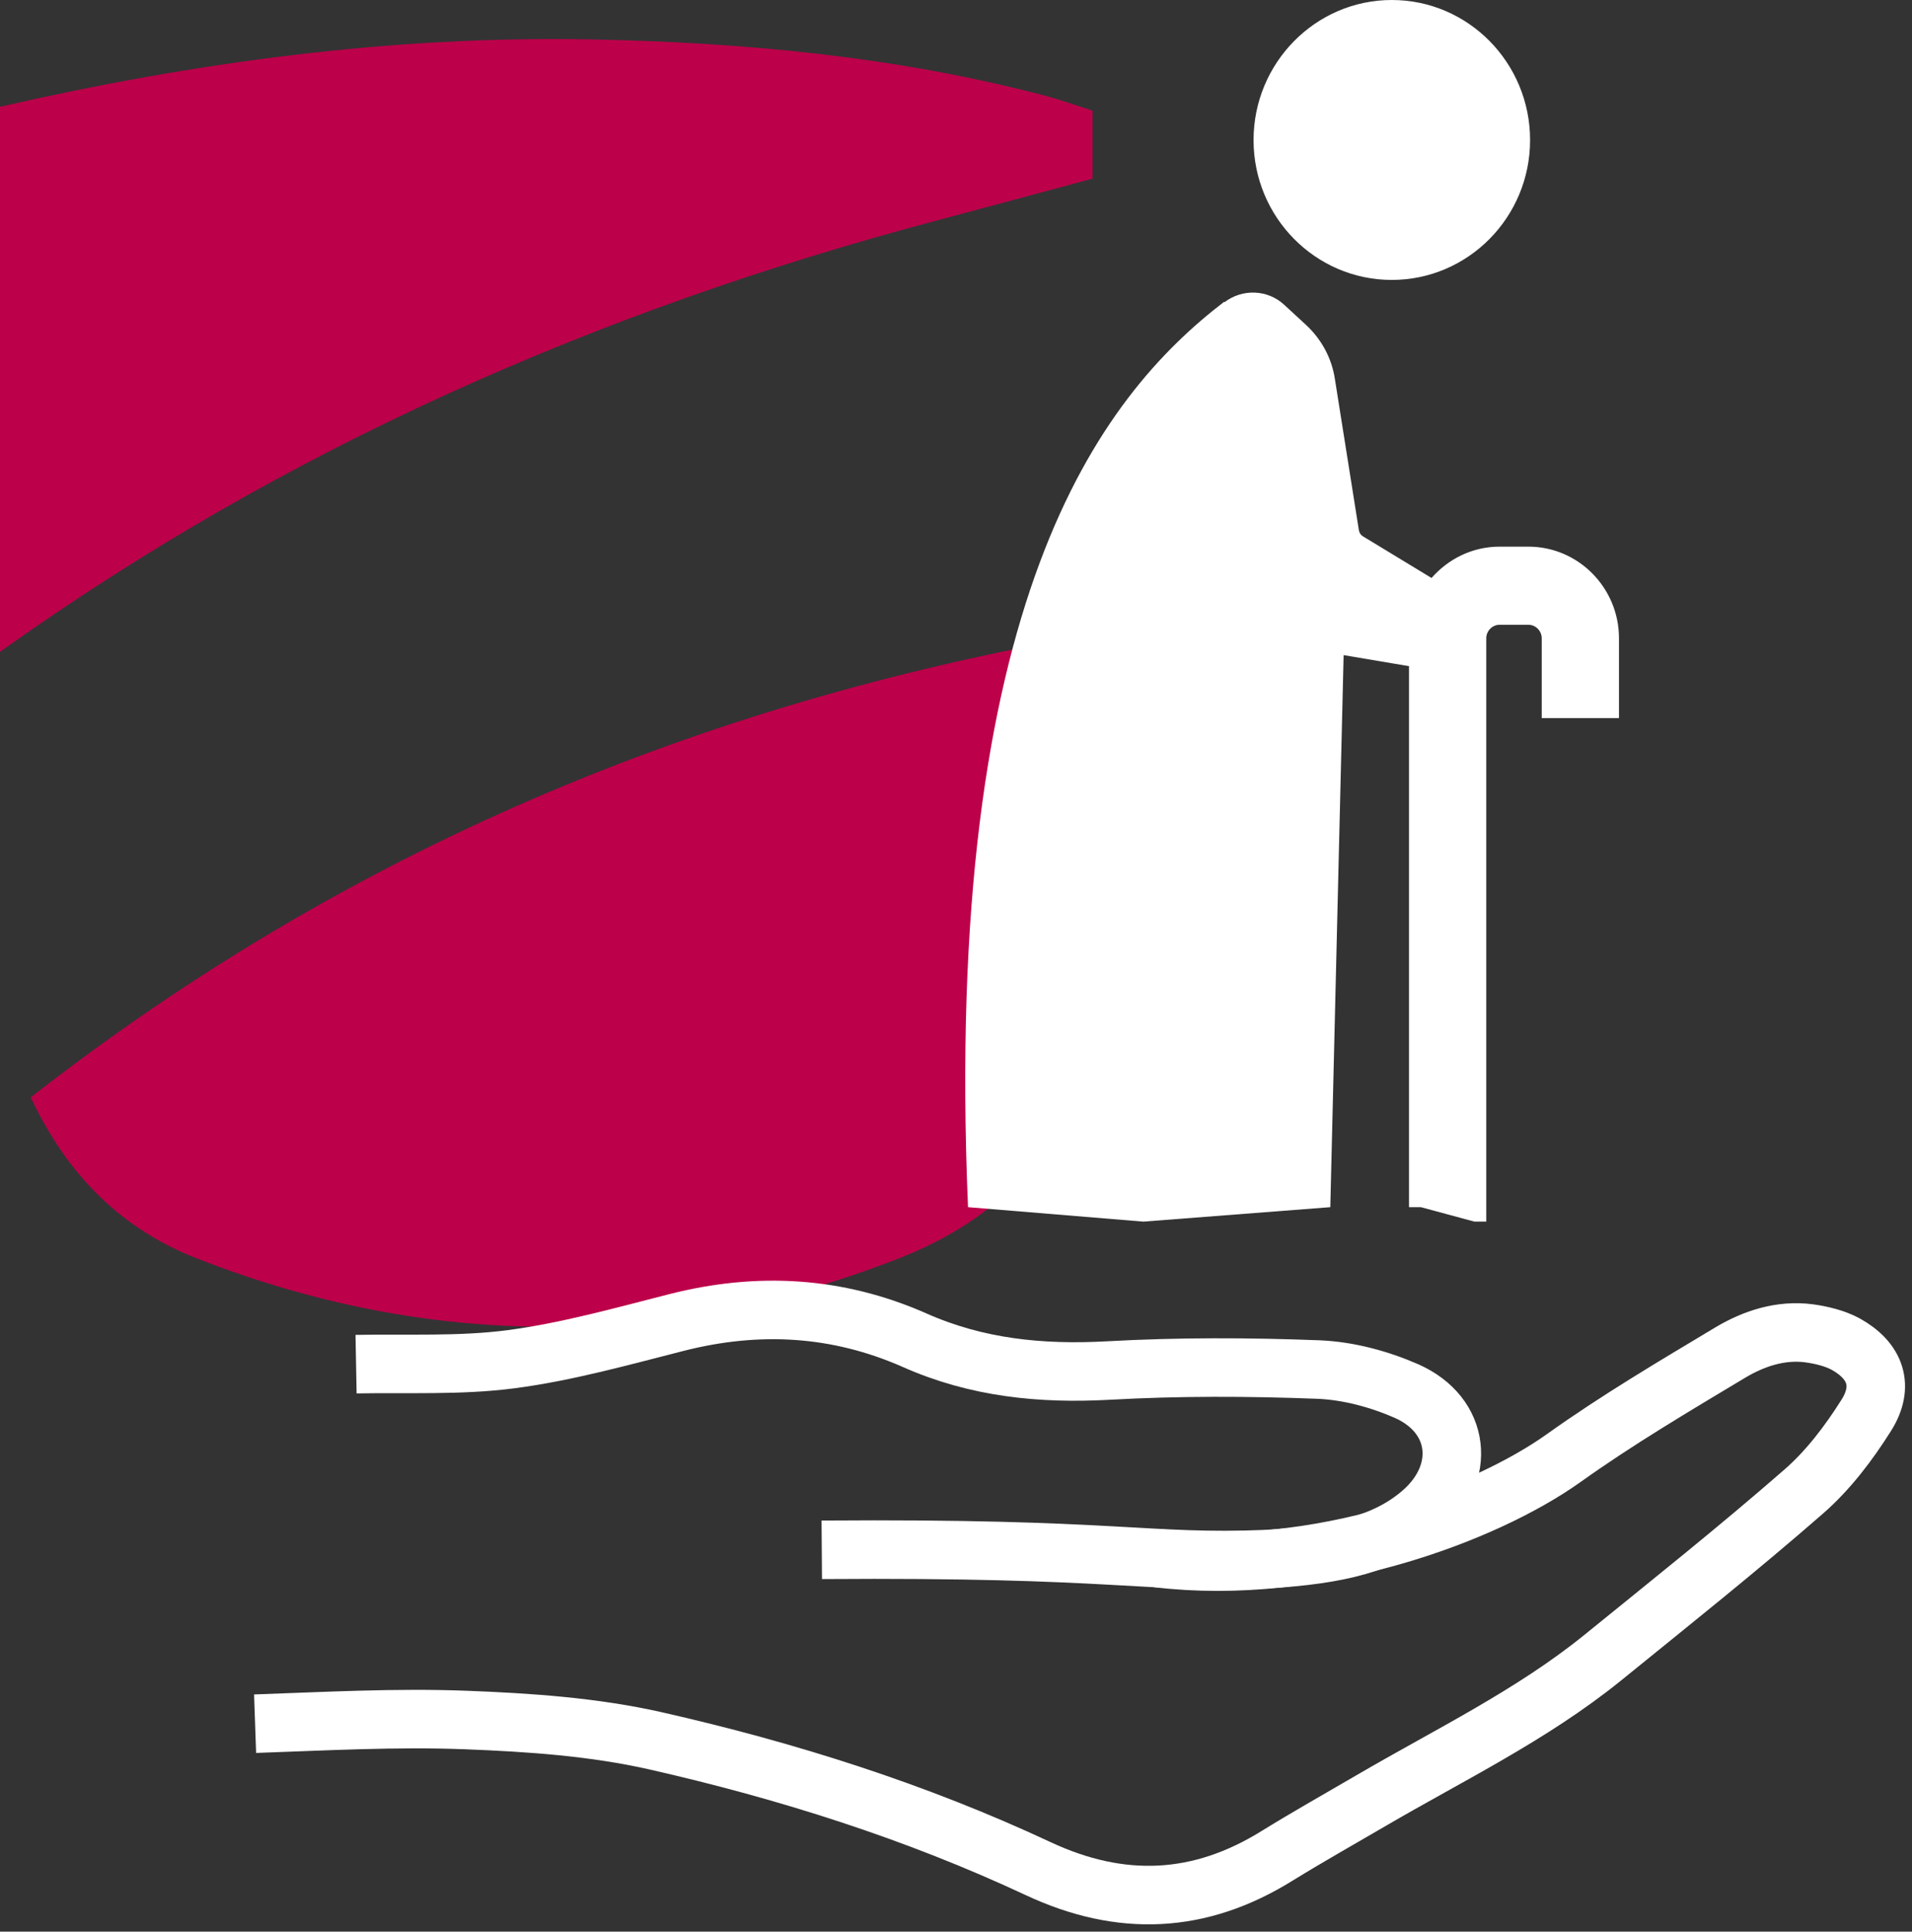
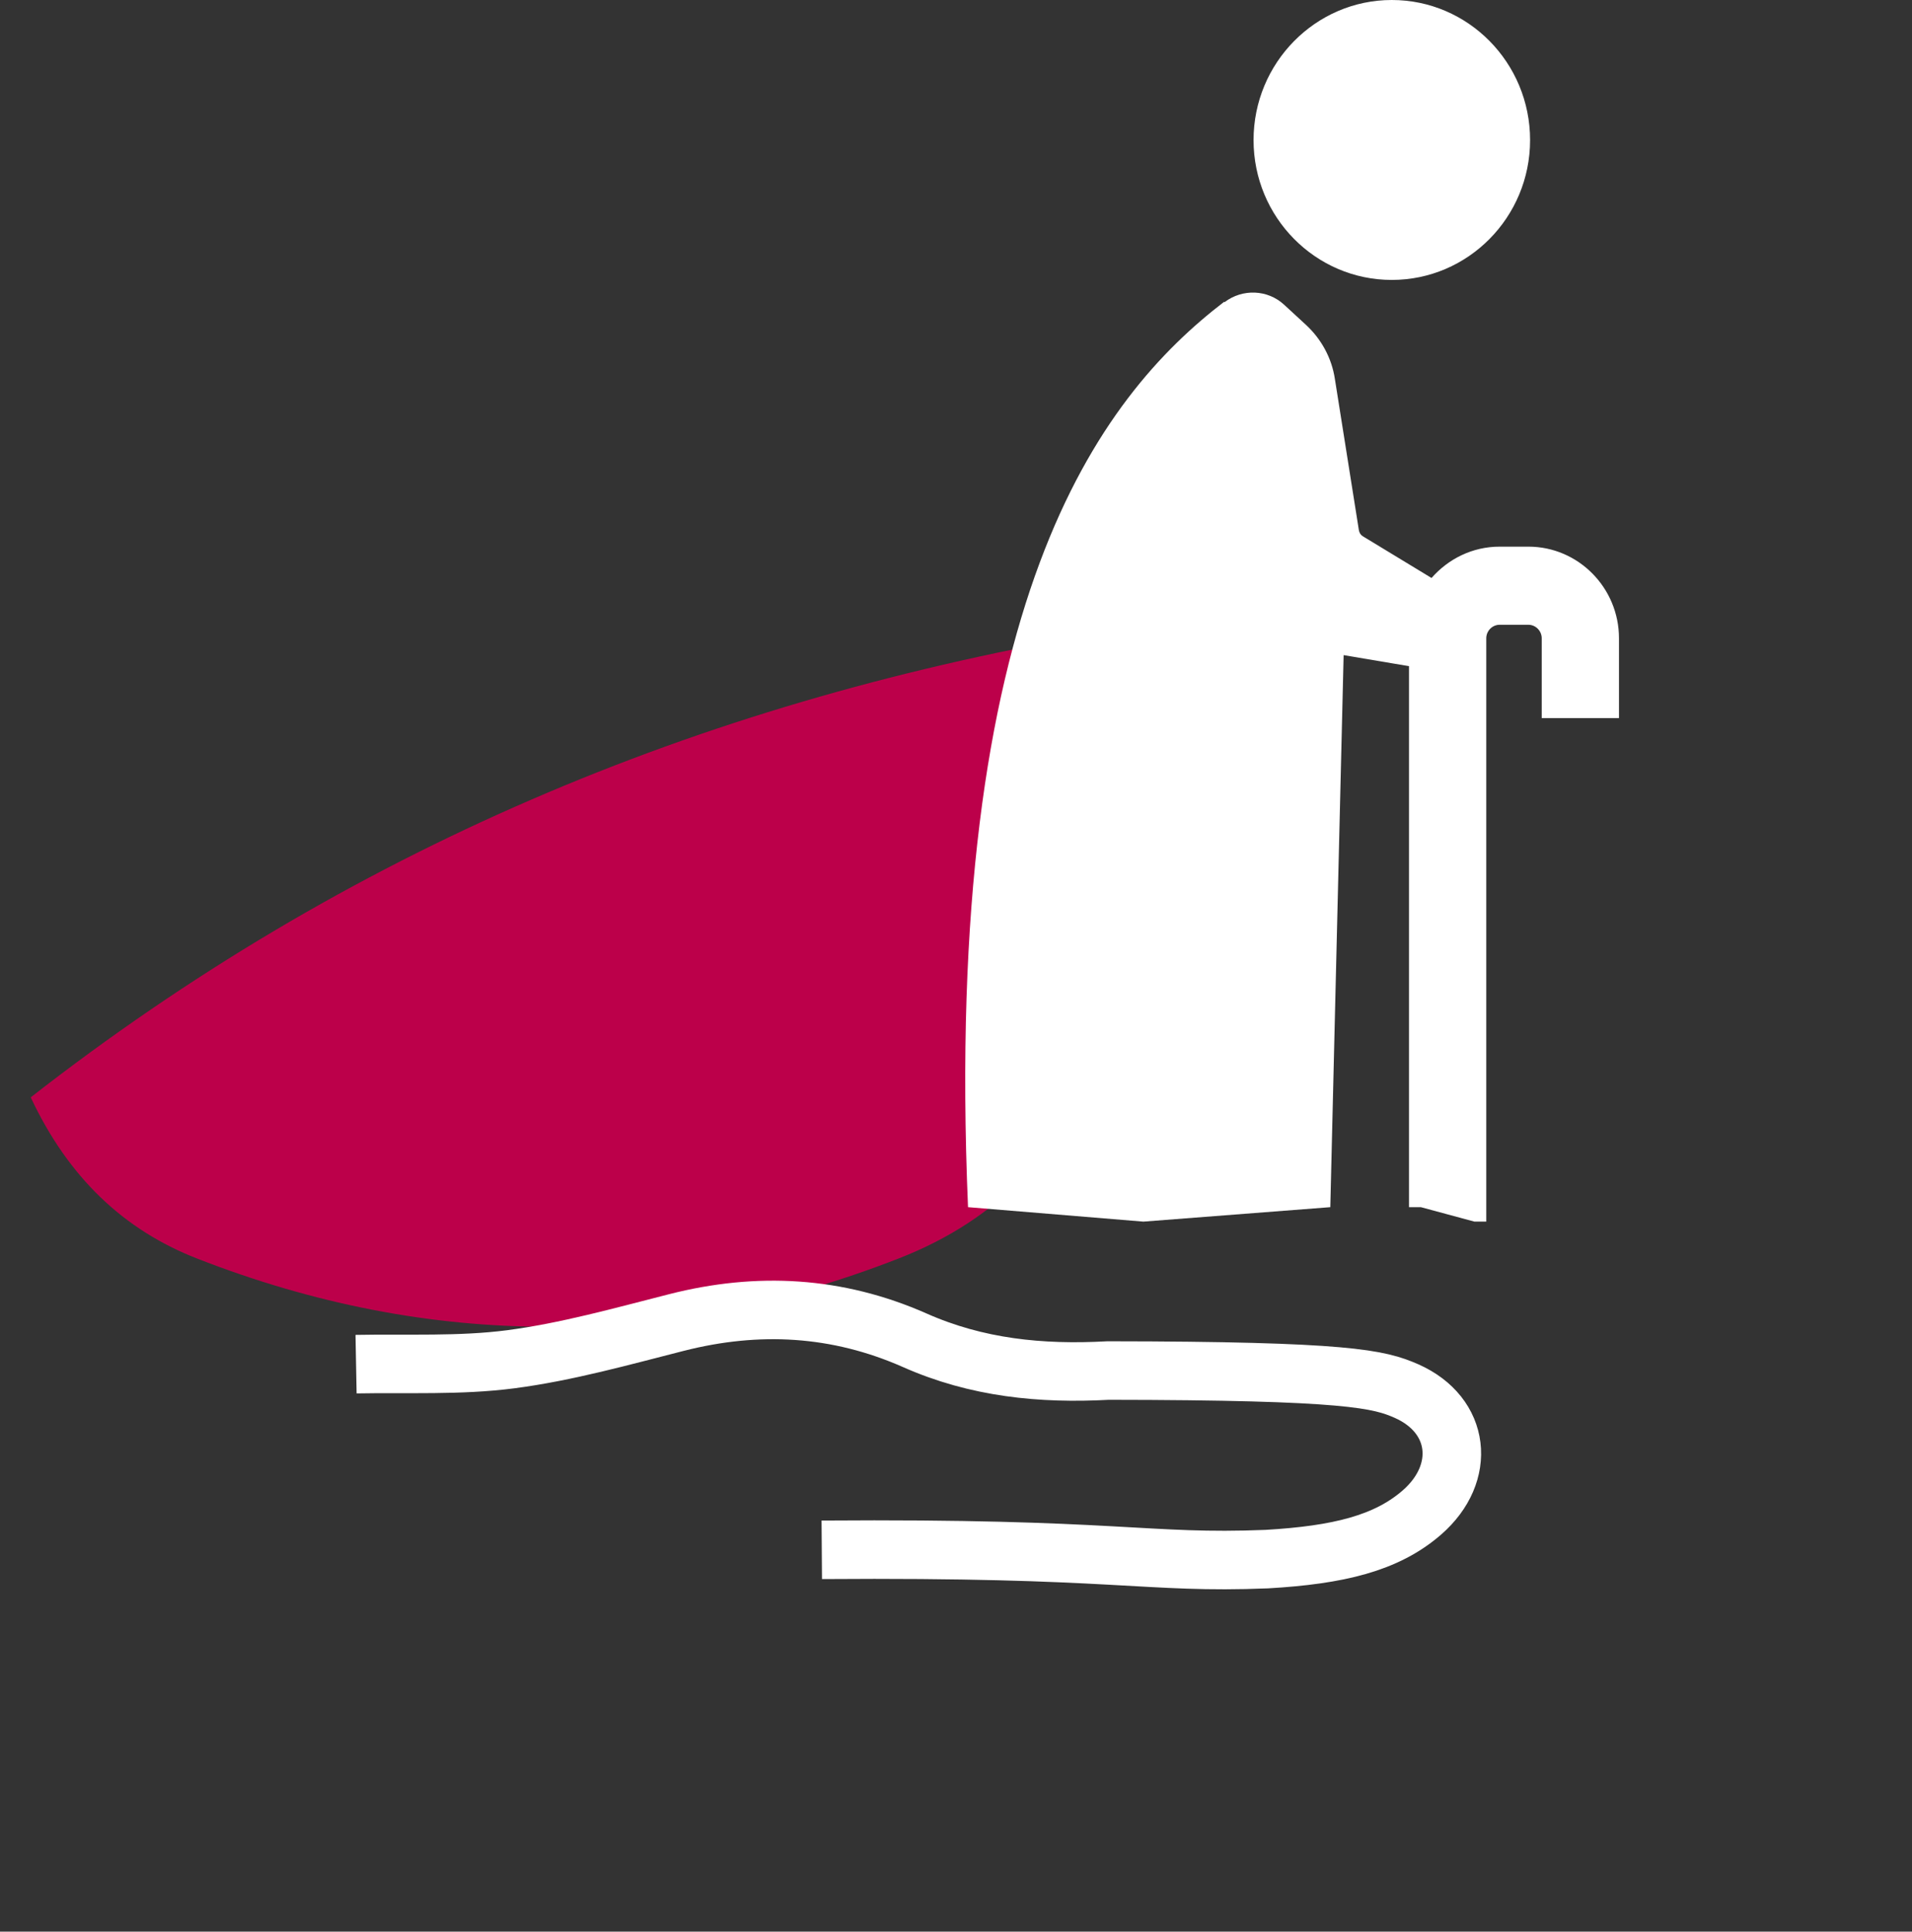
<svg xmlns="http://www.w3.org/2000/svg" width="98" height="99" viewBox="0 0 98 99" fill="none">
  <rect x="0" y="0" width="98" height="99" fill="#333333" stroke="none" />
  <g clip-path="url(#clip0_93_2)">
-     <path d="M0 5.473C9.946 3.2 19.989 1.829 30.222 2.019C38.084 2.165 45.875 2.895 53.507 4.889C54.31 5.098 55.095 5.384 56 5.67V9.156C53.328 9.873 50.6 10.616 47.871 11.34C30.624 15.93 14.55 23.016 0 33.41V5.473Z" fill="#BC004A" />
    <path d="M1.575 56.241C17.757 43.613 35.769 36.07 55.726 32.565C55.726 39.765 56.217 46.635 55.573 53.397C55.056 58.819 51.078 62.533 46.104 64.483C34.169 69.156 22.073 69.181 10.099 64.502C6.357 63.041 3.507 60.362 1.575 56.241Z" fill="#BC004A" />
  </g>
  <g clip-path="url(#clip1_93_2)">
    <path d="M62.761 15.49C63.68 14.787 64.971 14.837 65.815 15.615L66.919 16.632C67.726 17.372 68.26 18.352 68.421 19.431L69.65 27.176C69.675 27.314 69.749 27.427 69.861 27.49L73.374 29.623C74.23 28.644 75.471 28.017 76.862 28.017H78.339C80.896 28.017 82.981 30.125 82.981 32.711V36.803H79.021V32.711C79.021 32.335 78.711 32.021 78.339 32.021H76.862C76.489 32.021 76.179 32.335 76.179 32.711V62.611H75.571L72.828 61.87H72.219V34.142L68.868 33.577L68.185 61.87L58.603 62.611L49.616 61.87C48.301 30.778 56.344 20.372 62.749 15.464L62.761 15.49Z" fill="white" />
    <path d="M78.425 7.18C78.425 11.134 75.248 14.347 71.338 14.347C67.428 14.347 64.251 11.134 64.251 7.18C64.251 3.226 67.428 0 71.338 0C75.248 0 78.425 3.213 78.425 7.18Z" fill="white" />
-     <path d="M18.25 69.916C20.894 69.866 23.575 70.004 26.182 69.665C29.049 69.289 31.855 68.498 34.672 67.782C38.855 66.716 42.914 66.941 46.873 68.686C50.063 70.105 53.353 70.431 56.803 70.243C60.391 70.042 63.99 70.054 67.577 70.192C69.104 70.255 70.693 70.682 72.095 71.297C74.863 72.527 75.186 75.502 72.89 77.51C71.065 79.105 68.583 79.695 64.933 79.908C58.702 80.159 57.325 79.318 42.12 79.431" stroke="white" stroke-width="3" stroke-miterlimit="10" />
-     <path d="M59.323 79.858C67.515 80.837 76.092 77.623 80.139 74.736C82.882 72.778 85.786 71.059 88.678 69.326C89.895 68.598 91.273 68.146 92.725 68.335C93.358 68.423 94.041 68.586 94.599 68.887C96.138 69.741 96.598 71.046 95.654 72.54C94.761 73.958 93.706 75.351 92.452 76.444C89.088 79.381 85.588 82.167 82.125 84.979C78.488 87.916 74.293 89.937 70.296 92.272C68.682 93.213 67.056 94.13 65.467 95.109C61.495 97.582 57.461 97.757 53.216 95.774C46.936 92.837 40.345 90.753 33.605 89.222C30.44 88.506 27.138 88.28 23.886 88.155C20.286 88.017 16.674 88.218 13.075 88.343" stroke="white" stroke-width="3" stroke-miterlimit="10" />
+     <path d="M18.25 69.916C20.894 69.866 23.575 70.004 26.182 69.665C29.049 69.289 31.855 68.498 34.672 67.782C38.855 66.716 42.914 66.941 46.873 68.686C50.063 70.105 53.353 70.431 56.803 70.243C69.104 70.255 70.693 70.682 72.095 71.297C74.863 72.527 75.186 75.502 72.89 77.51C71.065 79.105 68.583 79.695 64.933 79.908C58.702 80.159 57.325 79.318 42.12 79.431" stroke="white" stroke-width="3" stroke-miterlimit="10" />
  </g>
  <defs>
    <clipPath id="clip0_93_2">
      <rect width="56" height="66" fill="white" transform="translate(0 2)" />
    </clipPath>
    <clipPath id="clip1_93_2">
      <rect width="85" height="99" fill="white" transform="translate(13)" />
    </clipPath>
  </defs>
</svg>